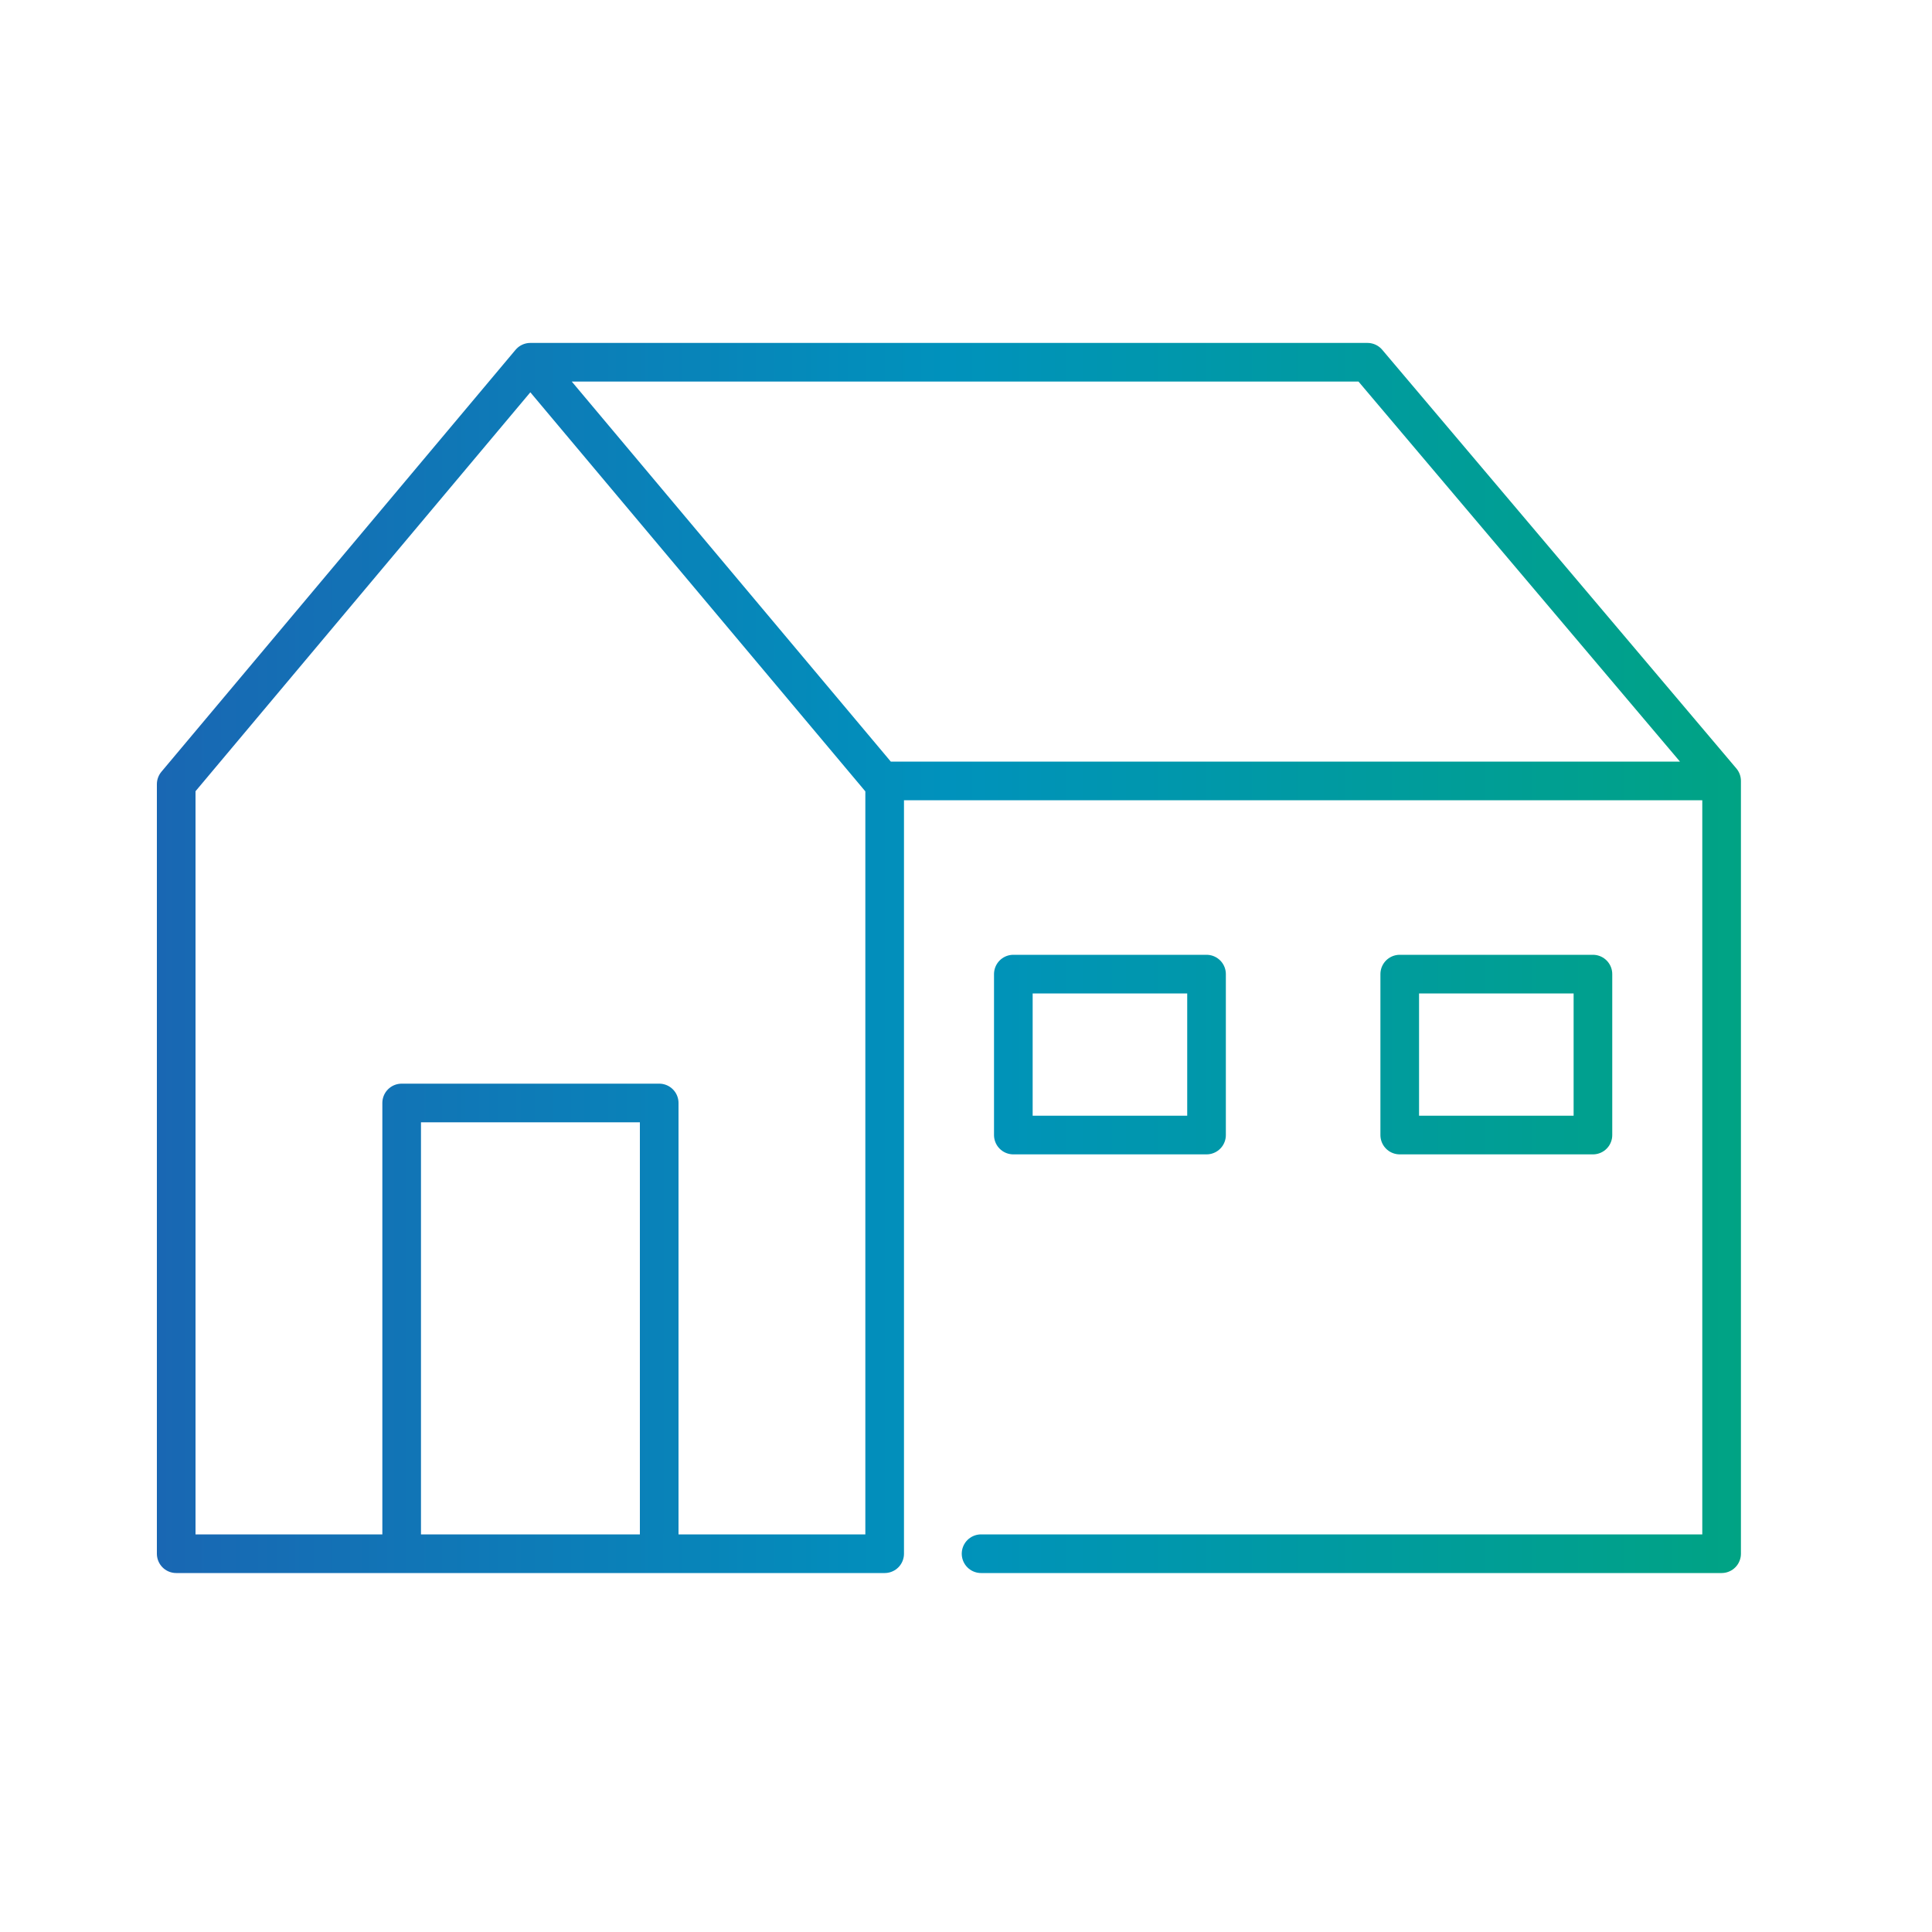
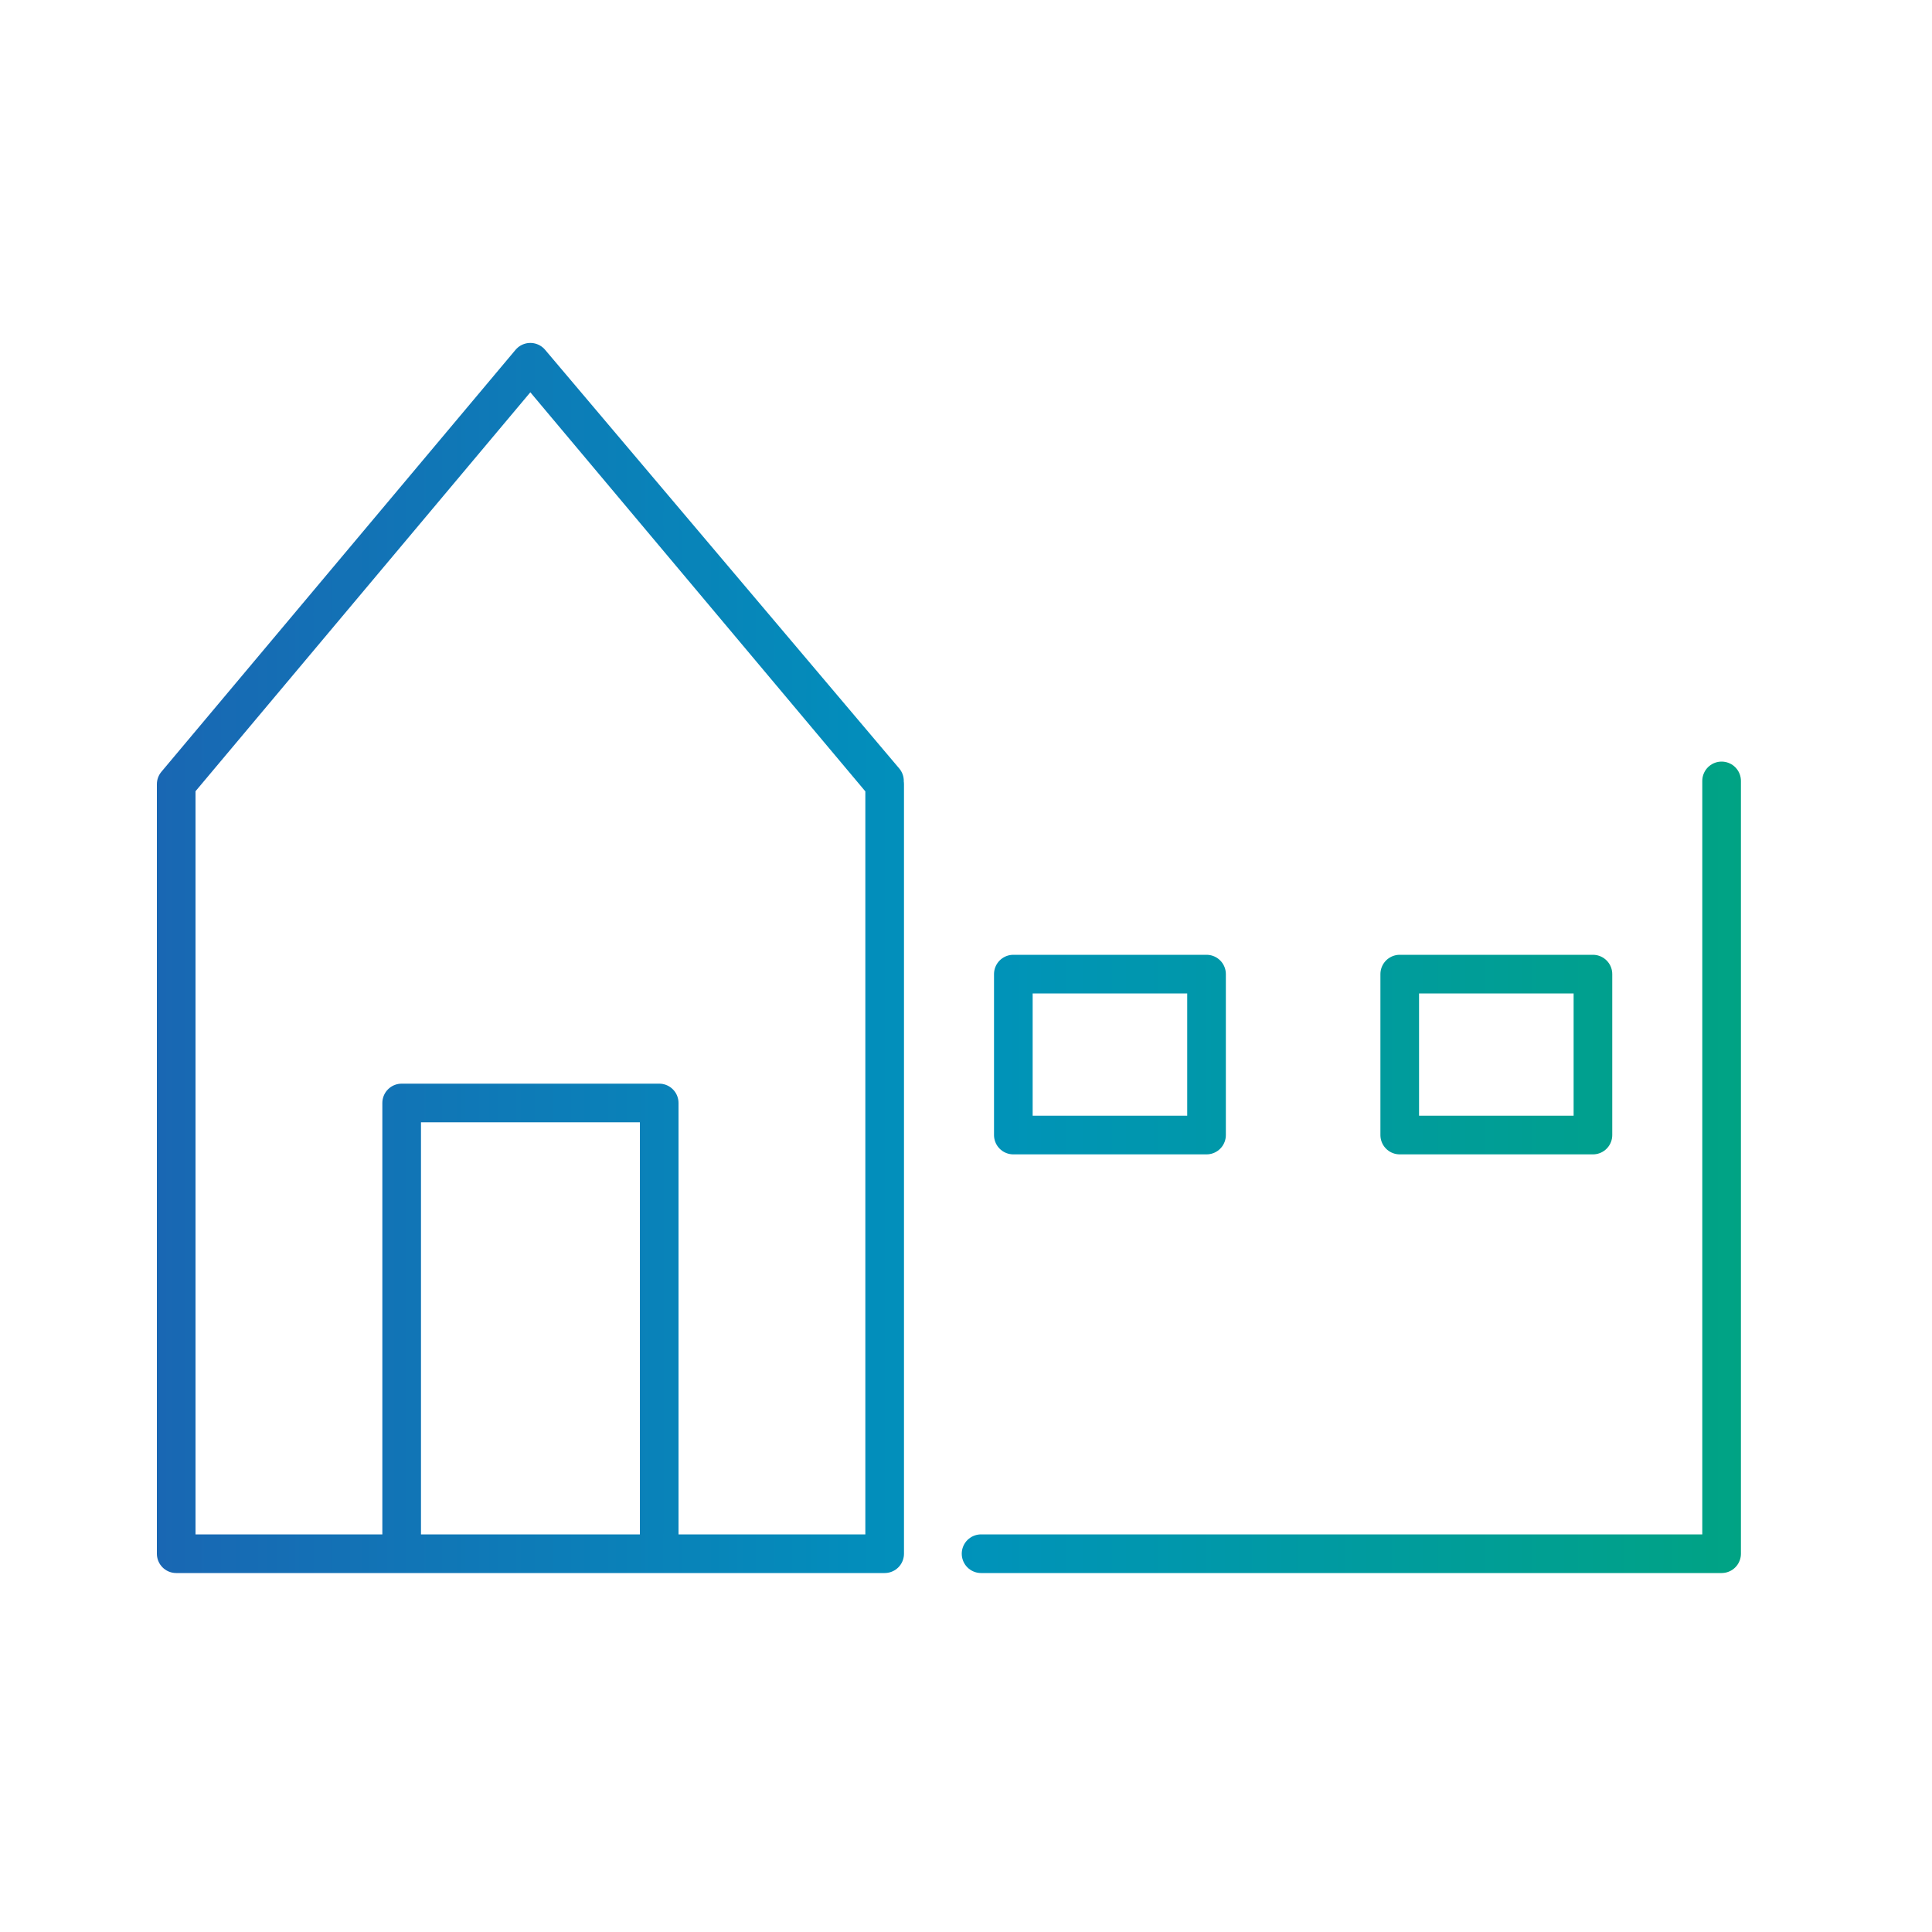
<svg xmlns="http://www.w3.org/2000/svg" id="_レイヤー_2" data-name="レイヤー 2" viewBox="0 0 100 100">
  <defs>
    <style>
      .cls-1, .cls-2 {
        fill: none;
      }

      .cls-2 {
        stroke: url(#_名称未設定グラデーション_18);
        stroke-linecap: round;
        stroke-linejoin: round;
        stroke-width: 2px;
      }
    </style>
    <linearGradient id="_名称未設定グラデーション_18" data-name="名称未設定グラデーション 18" x1="8.12" y1="49.59" x2="90.12" y2="49.59" gradientUnits="userSpaceOnUse">
      <stop offset="0" stop-color="#1967b3" />
      <stop offset=".5" stop-color="#0092bc" />
      <stop offset="1" stop-color="#00a384" />
    </linearGradient>
  </defs>
  <g id="_レイヤー_1-2" data-name="レイヤー 1">
-     <rect class="cls-1" width="100" height="100" />
-     <path class="cls-2" d="M34.12,80.42H9.12v-39.83l18.33-21.84,18.25,21.74.09.1v39.83h-11.67ZM45.78,40.42h43.33l-18.33-21.67H27.45M50.78,80.42h38.33v-40M34.12,80.42v-23.33h-13.33v23.33M62.45,50.42h-10v8.33h10v-8.33ZM82.45,50.42h-10v8.33h10v-8.33Z" />
+     <path class="cls-2" d="M34.12,80.42H9.12v-39.83l18.33-21.84,18.25,21.74.09.1v39.83h-11.67ZM45.78,40.42l-18.33-21.67H27.45M50.78,80.42h38.33v-40M34.12,80.42v-23.33h-13.33v23.33M62.45,50.42h-10v8.33h10v-8.33ZM82.45,50.42h-10v8.33h10v-8.33Z" />
  </g>
</svg>